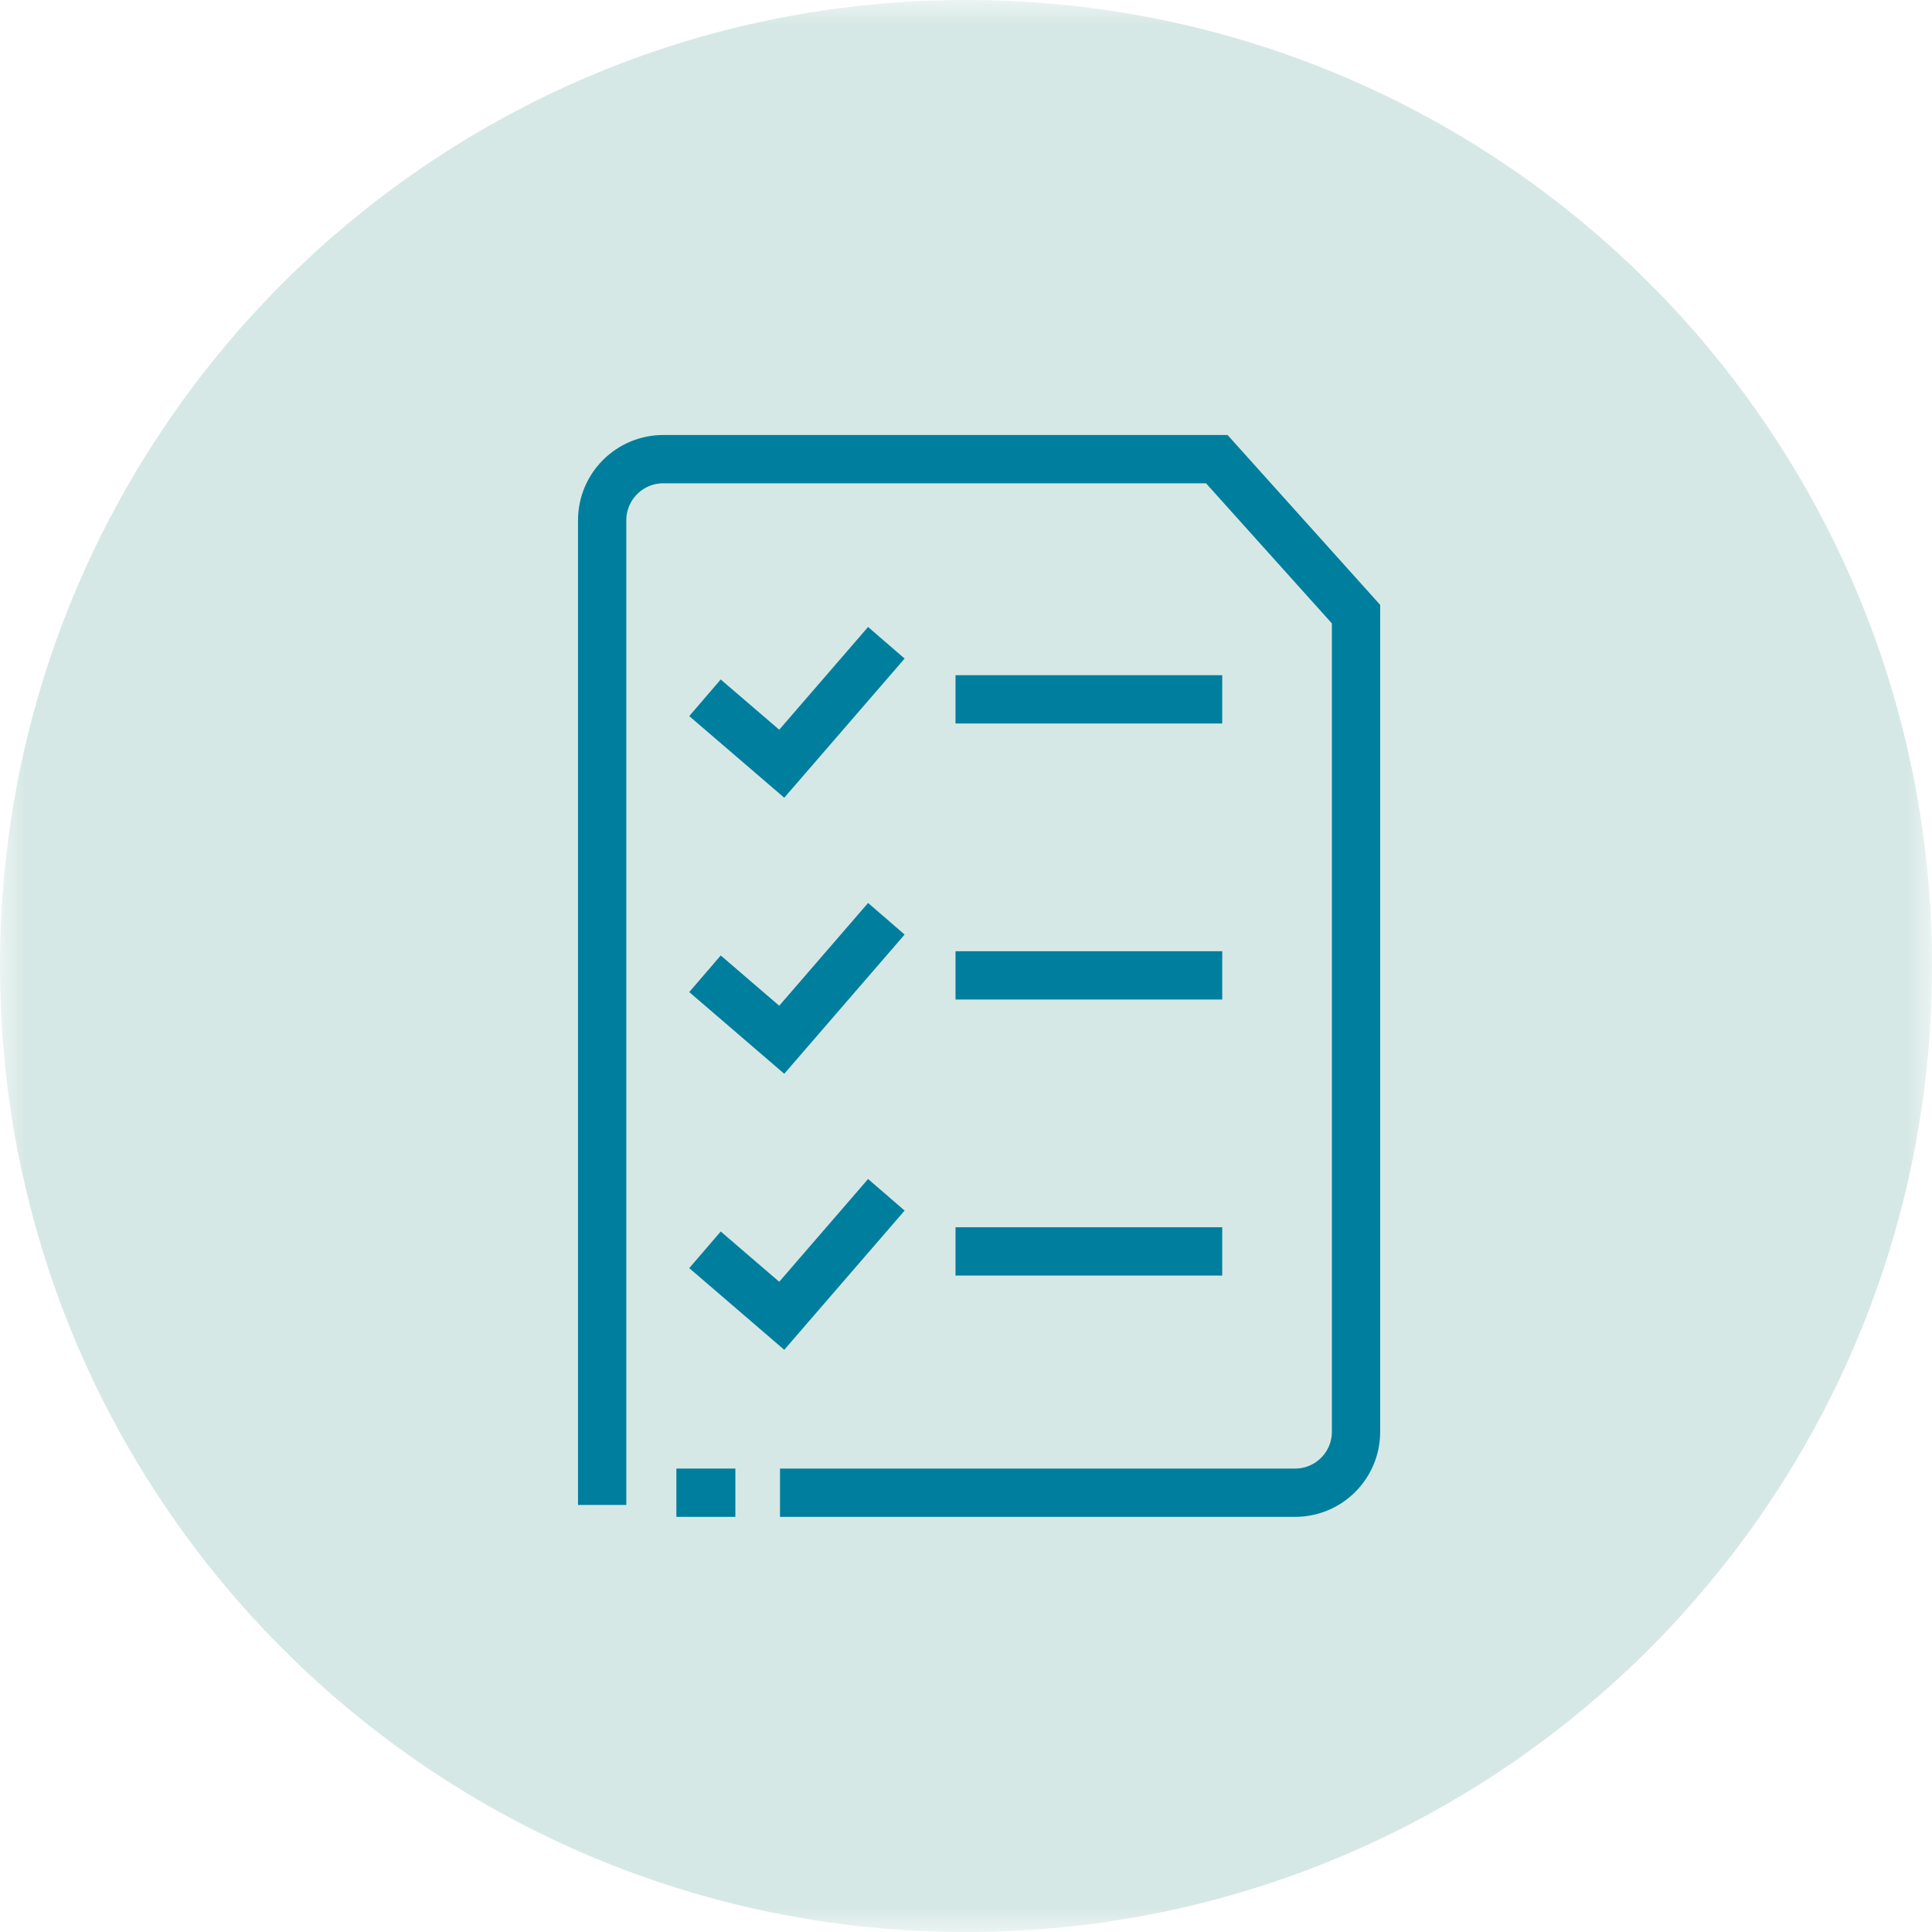
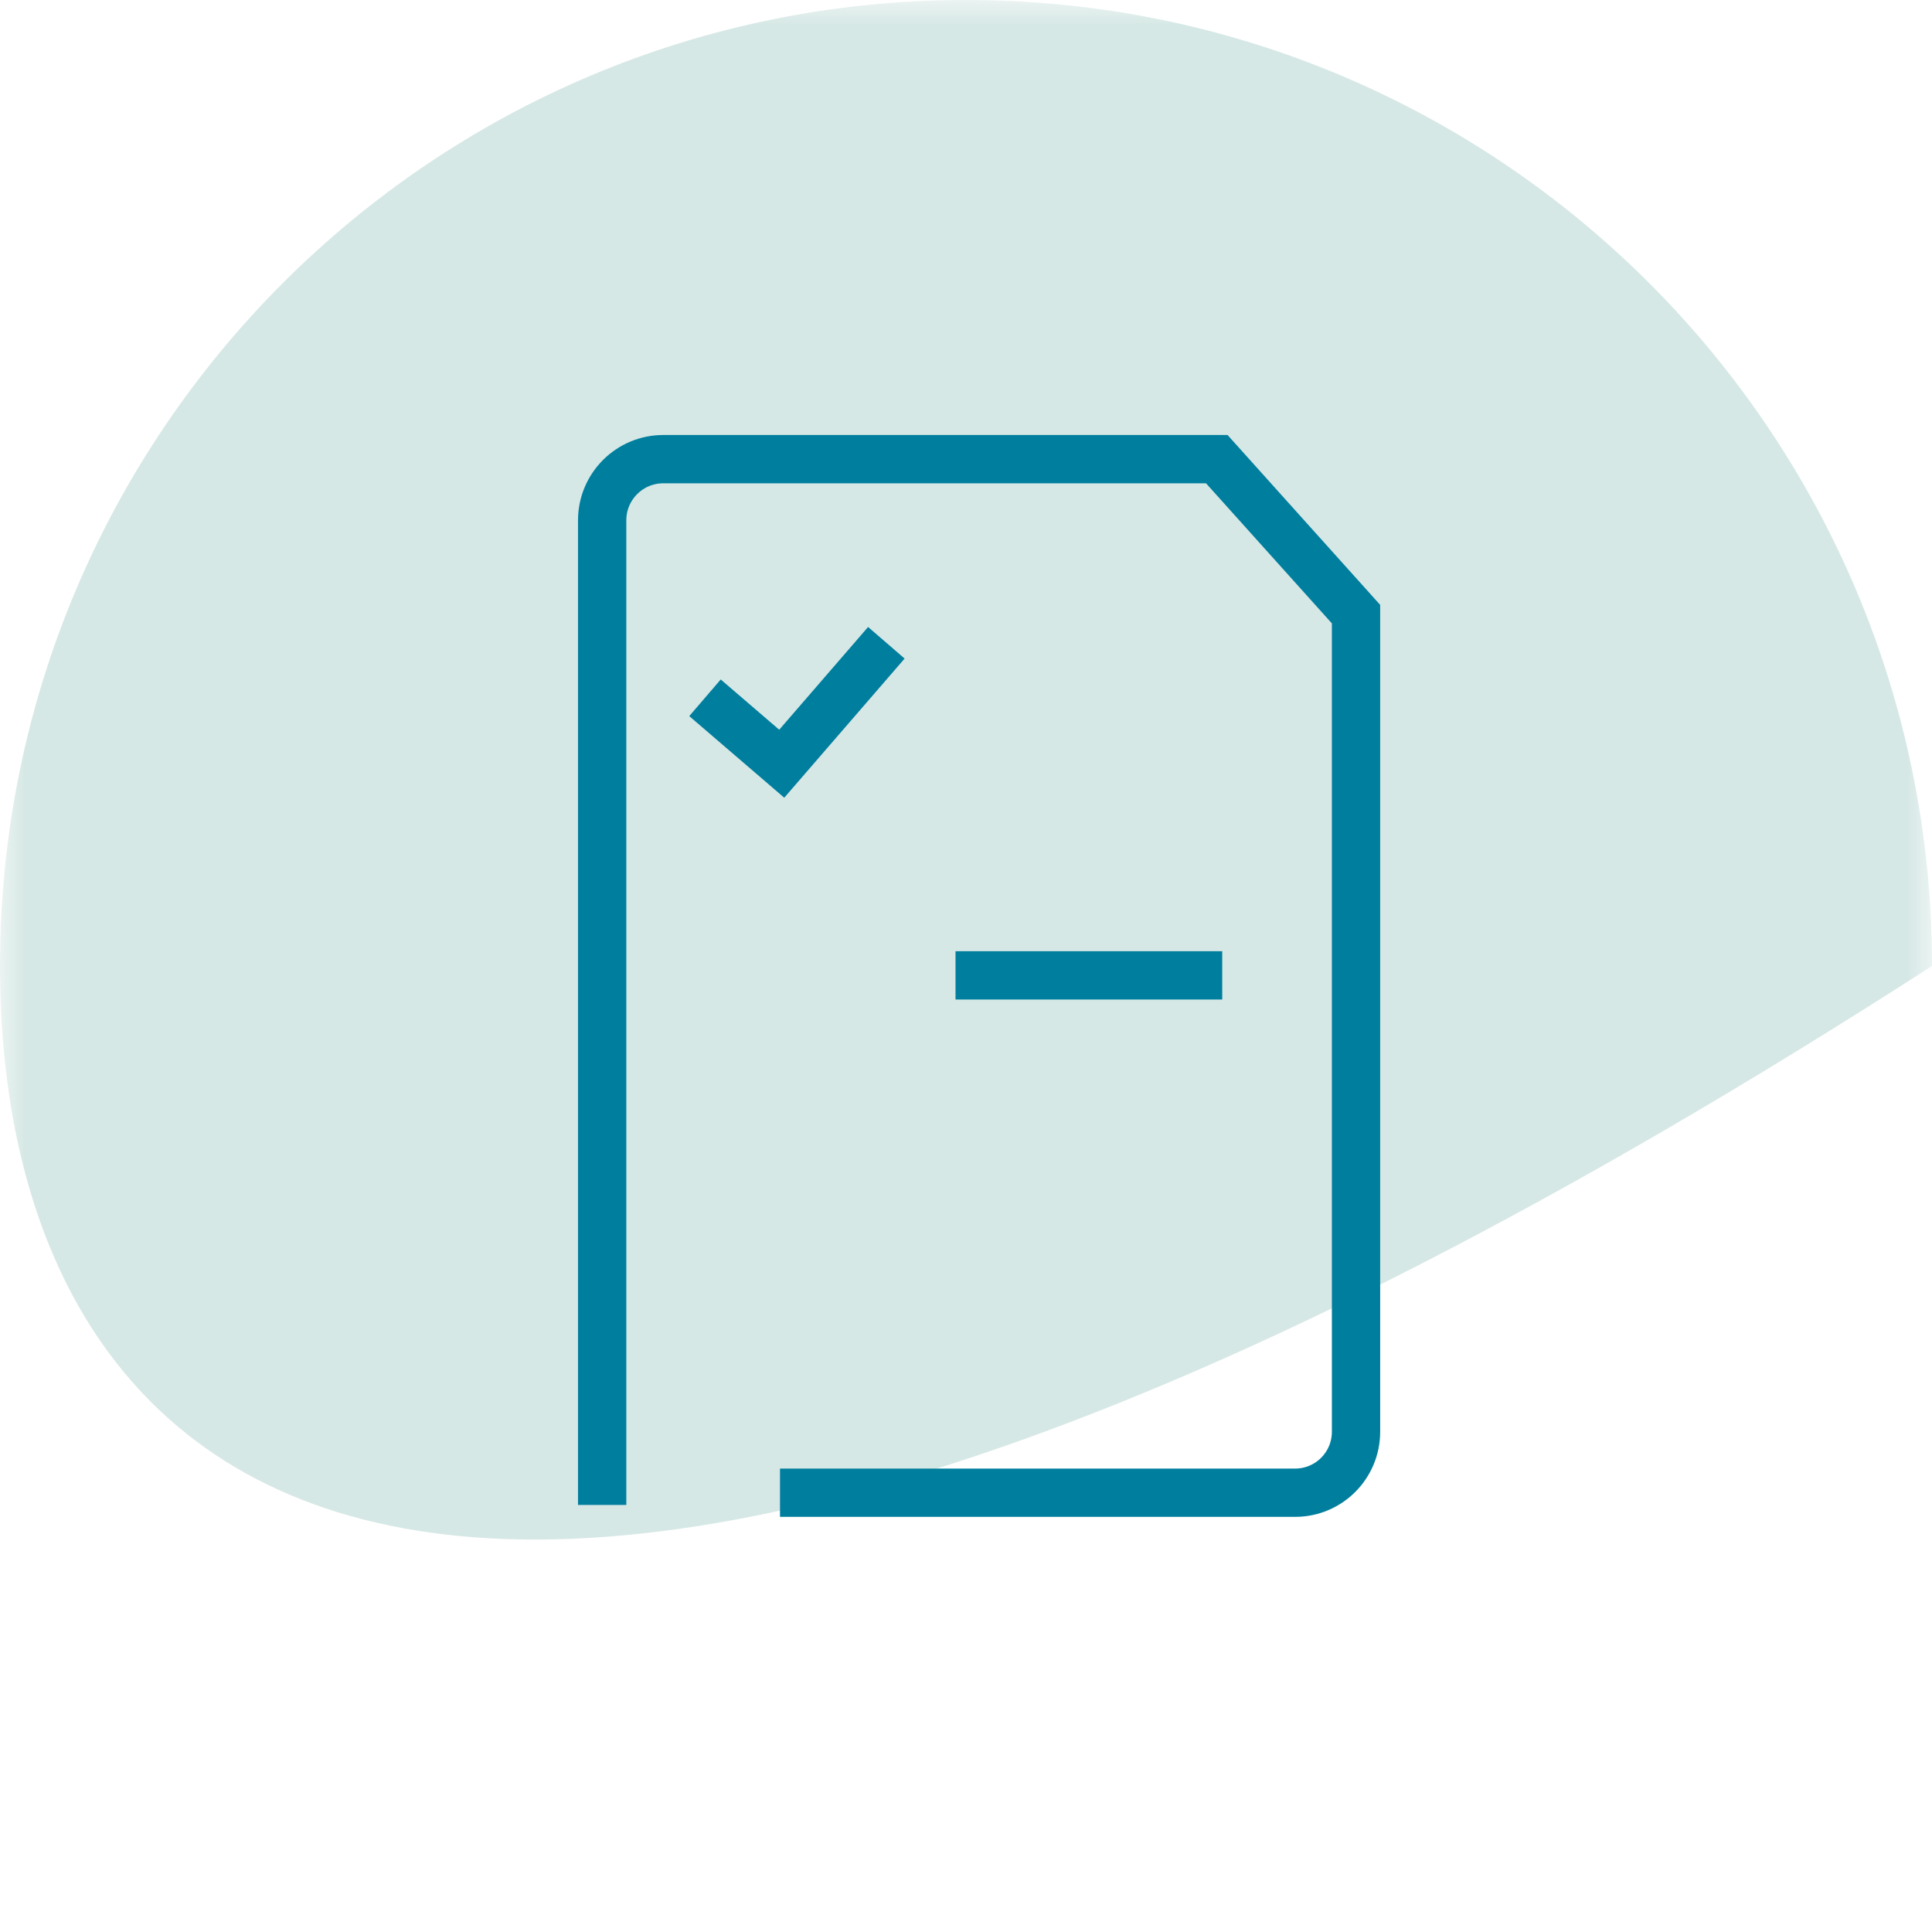
<svg xmlns="http://www.w3.org/2000/svg" xmlns:xlink="http://www.w3.org/1999/xlink" width="40px" height="40px" viewBox="0 0 40 40" version="1.1">
  <title>Resources</title>
  <defs>
    <polygon id="path-1" points="0 0 40 0 40 40 0 40" />
  </defs>
  <g id="Resources" stroke="none" stroke-width="1" fill="none" fill-rule="evenodd">
    <g id="Group-20" transform="translate(0, 0)">
      <g id="Group-3">
        <mask id="mask-2" fill="white">
          <use xlink:href="#path-1" />
        </mask>
        <g id="Clip-2" />
-         <path d="M40,20 C40,31.046 31.046,40 20,40 C8.954,40 -8.58002698e-05,31.046 -8.58002698e-05,20 C-8.58002698e-05,8.954 8.954,0 20,0 C31.046,0 40,8.954 40,20" id="Fill-1" fill="#D6E8E5" mask="url(#mask-2)" />
+         <path d="M40,20 C8.954,40 -8.58002698e-05,31.046 -8.58002698e-05,20 C-8.58002698e-05,8.954 8.954,0 20,0 C31.046,0 40,8.954 40,20" id="Fill-1" fill="#D6E8E5" mask="url(#mask-2)" />
      </g>
      <path d="M12.467,31.158 L12.467,25.555 L12.467,20.205 L12.467,14.856 L12.467,10.773 C12.467,10.073 13.034,9.506 13.734,9.506 L16.397,9.506 L20.327,9.506 L24.258,9.506 L25.192,9.506 L28.075,12.715 L28.075,14.856 L28.075,20.205 L28.075,25.555 L28.075,29.643 C28.075,30.34 27.511,30.905 26.814,30.905 L24.258,30.905 L20.327,30.905 L16.149,30.905" id="Stroke-4" stroke="#007E9E" />
-       <line x1="19.783" y1="25.909" x2="25.305" y2="25.909" id="Stroke-6" stroke="#007E9E" />
-       <polyline id="Stroke-8" stroke="#007E9E" points="14.596 25.876 16.185 27.242 18.351 24.737" />
      <line x1="19.783" y1="20.194" x2="25.305" y2="20.194" id="Stroke-10" stroke="#007E9E" />
-       <polyline id="Stroke-12" stroke="#007E9E" points="14.596 20.161 16.185 21.527 18.351 19.022" />
-       <line x1="19.783" y1="14.479" x2="25.305" y2="14.479" id="Stroke-14" stroke="#007E9E" />
      <polyline id="Stroke-16" stroke="#007E9E" points="14.596 14.447 16.185 15.812 18.351 13.308" />
-       <line x1="15.225" y1="30.905" x2="14.004" y2="30.905" id="Stroke-18" stroke="#007E9E" />
    </g>
  </g>
</svg>